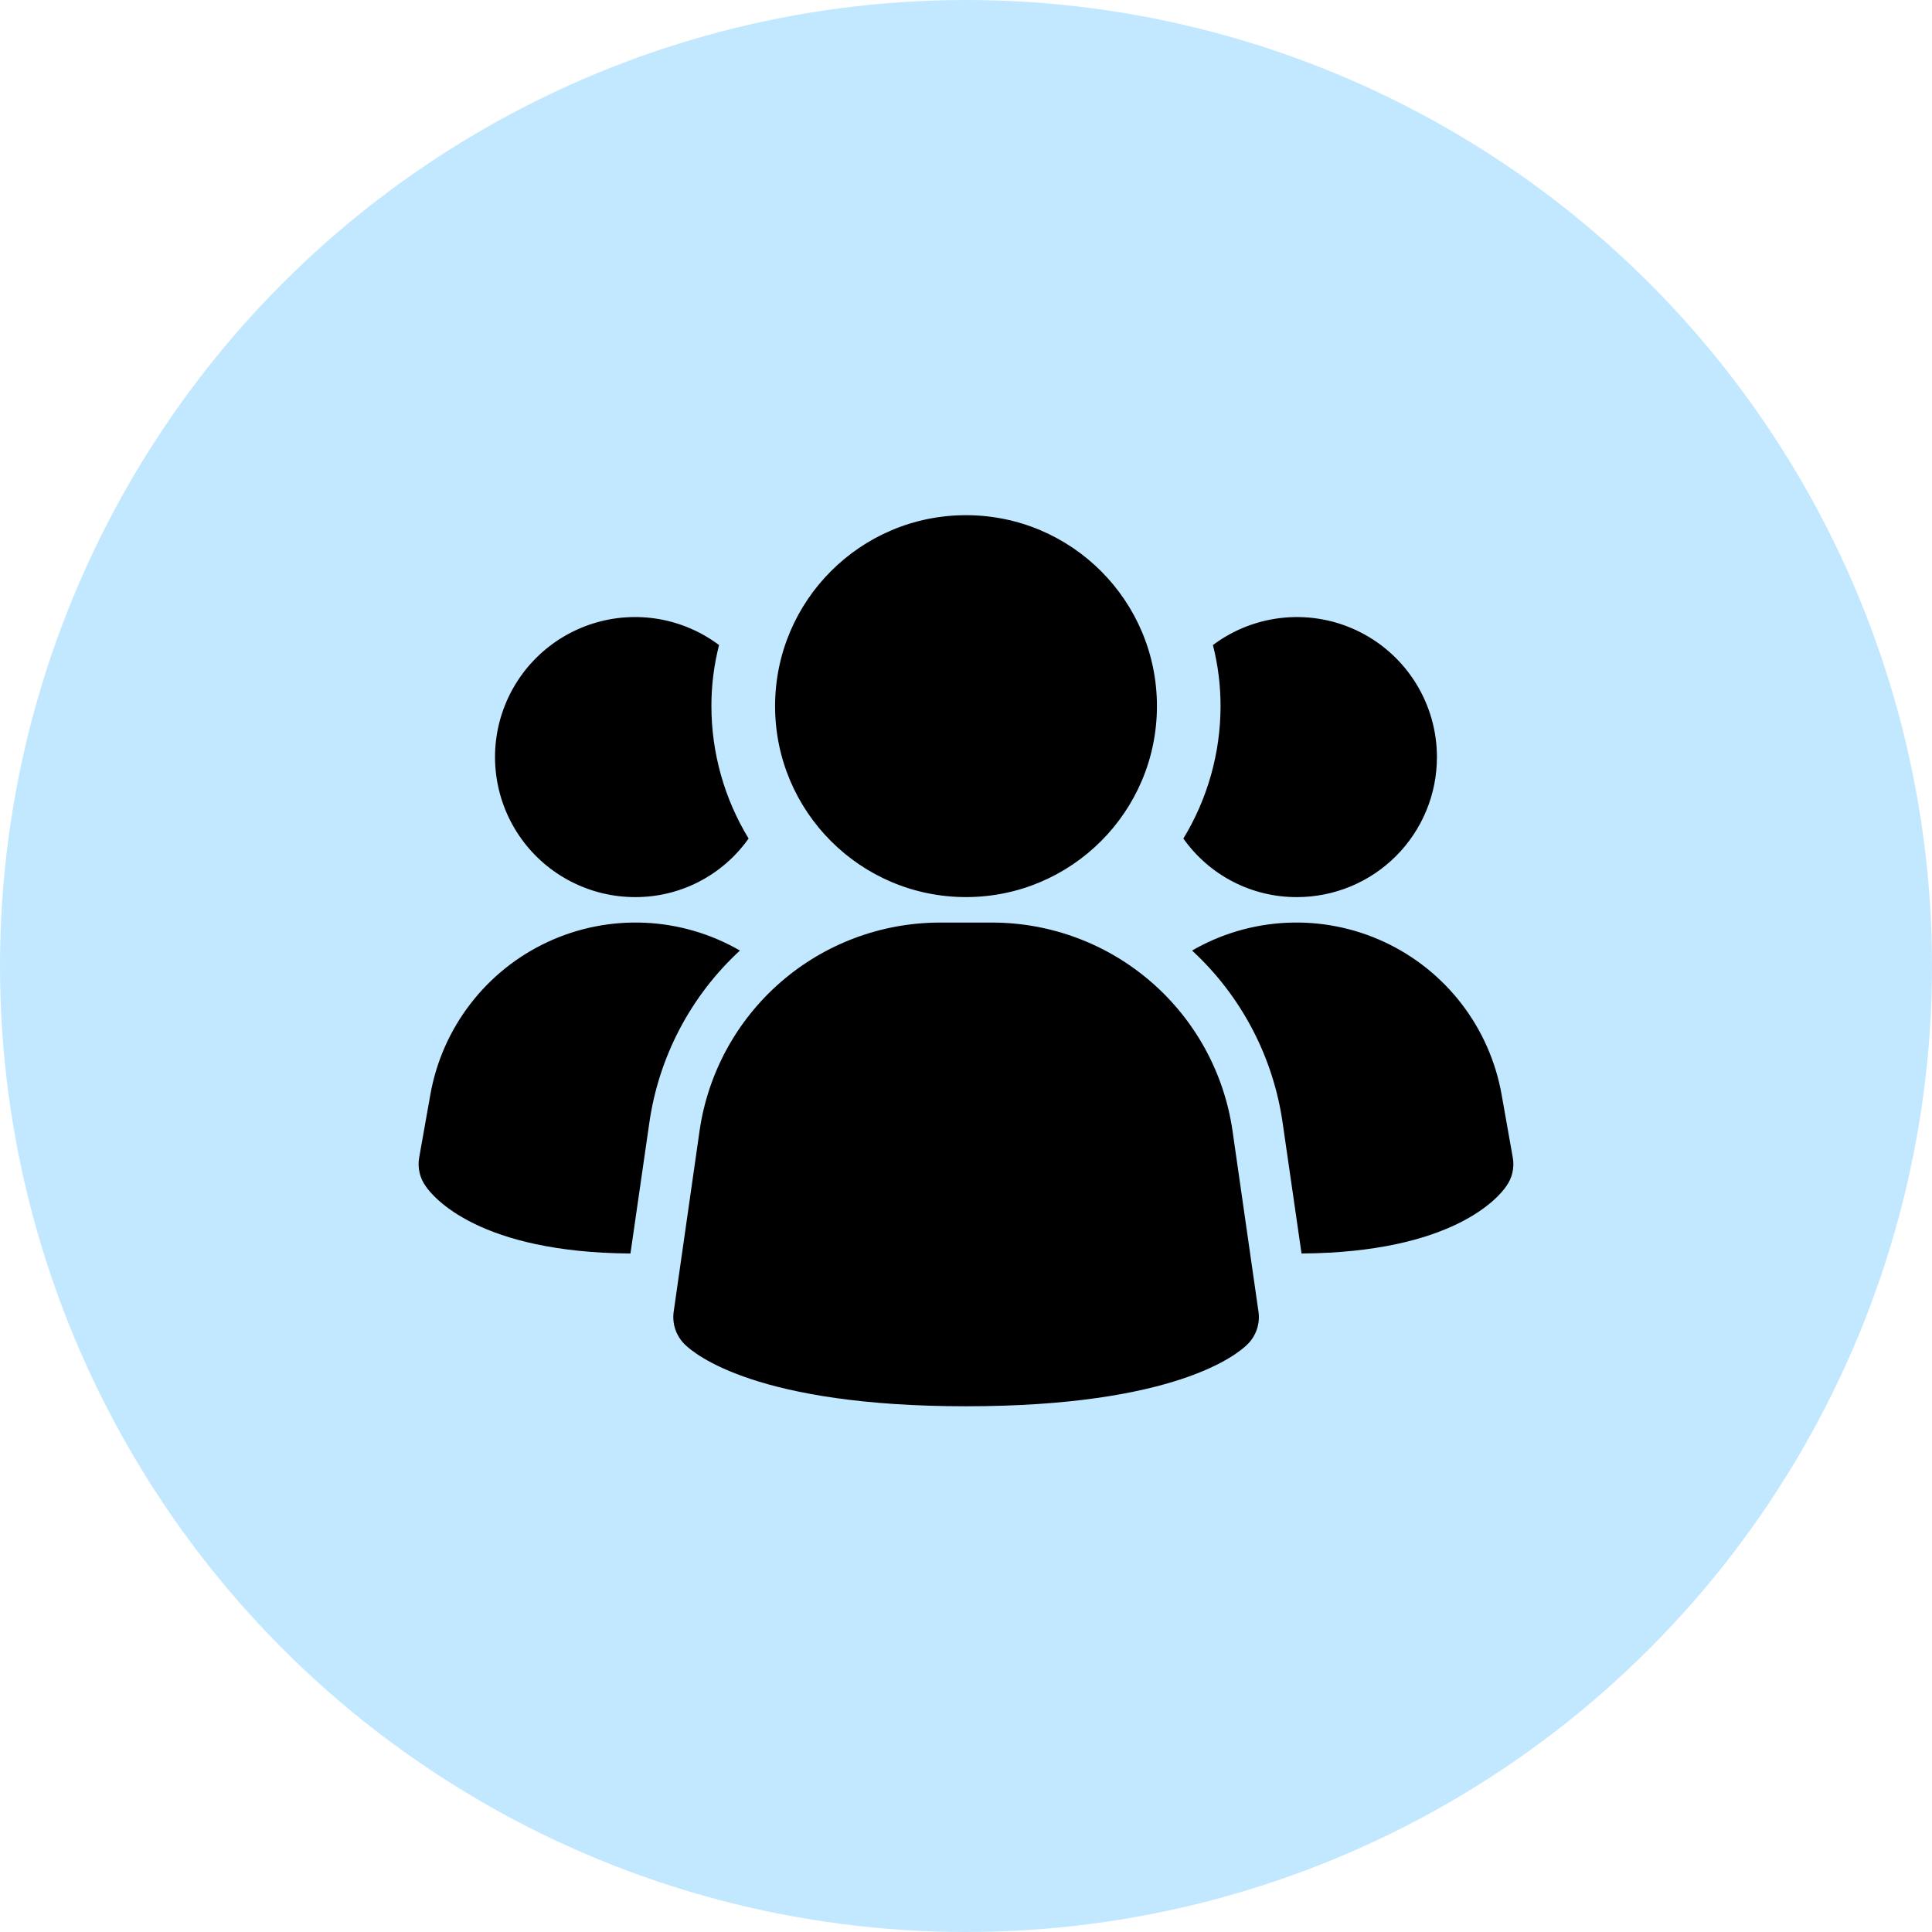
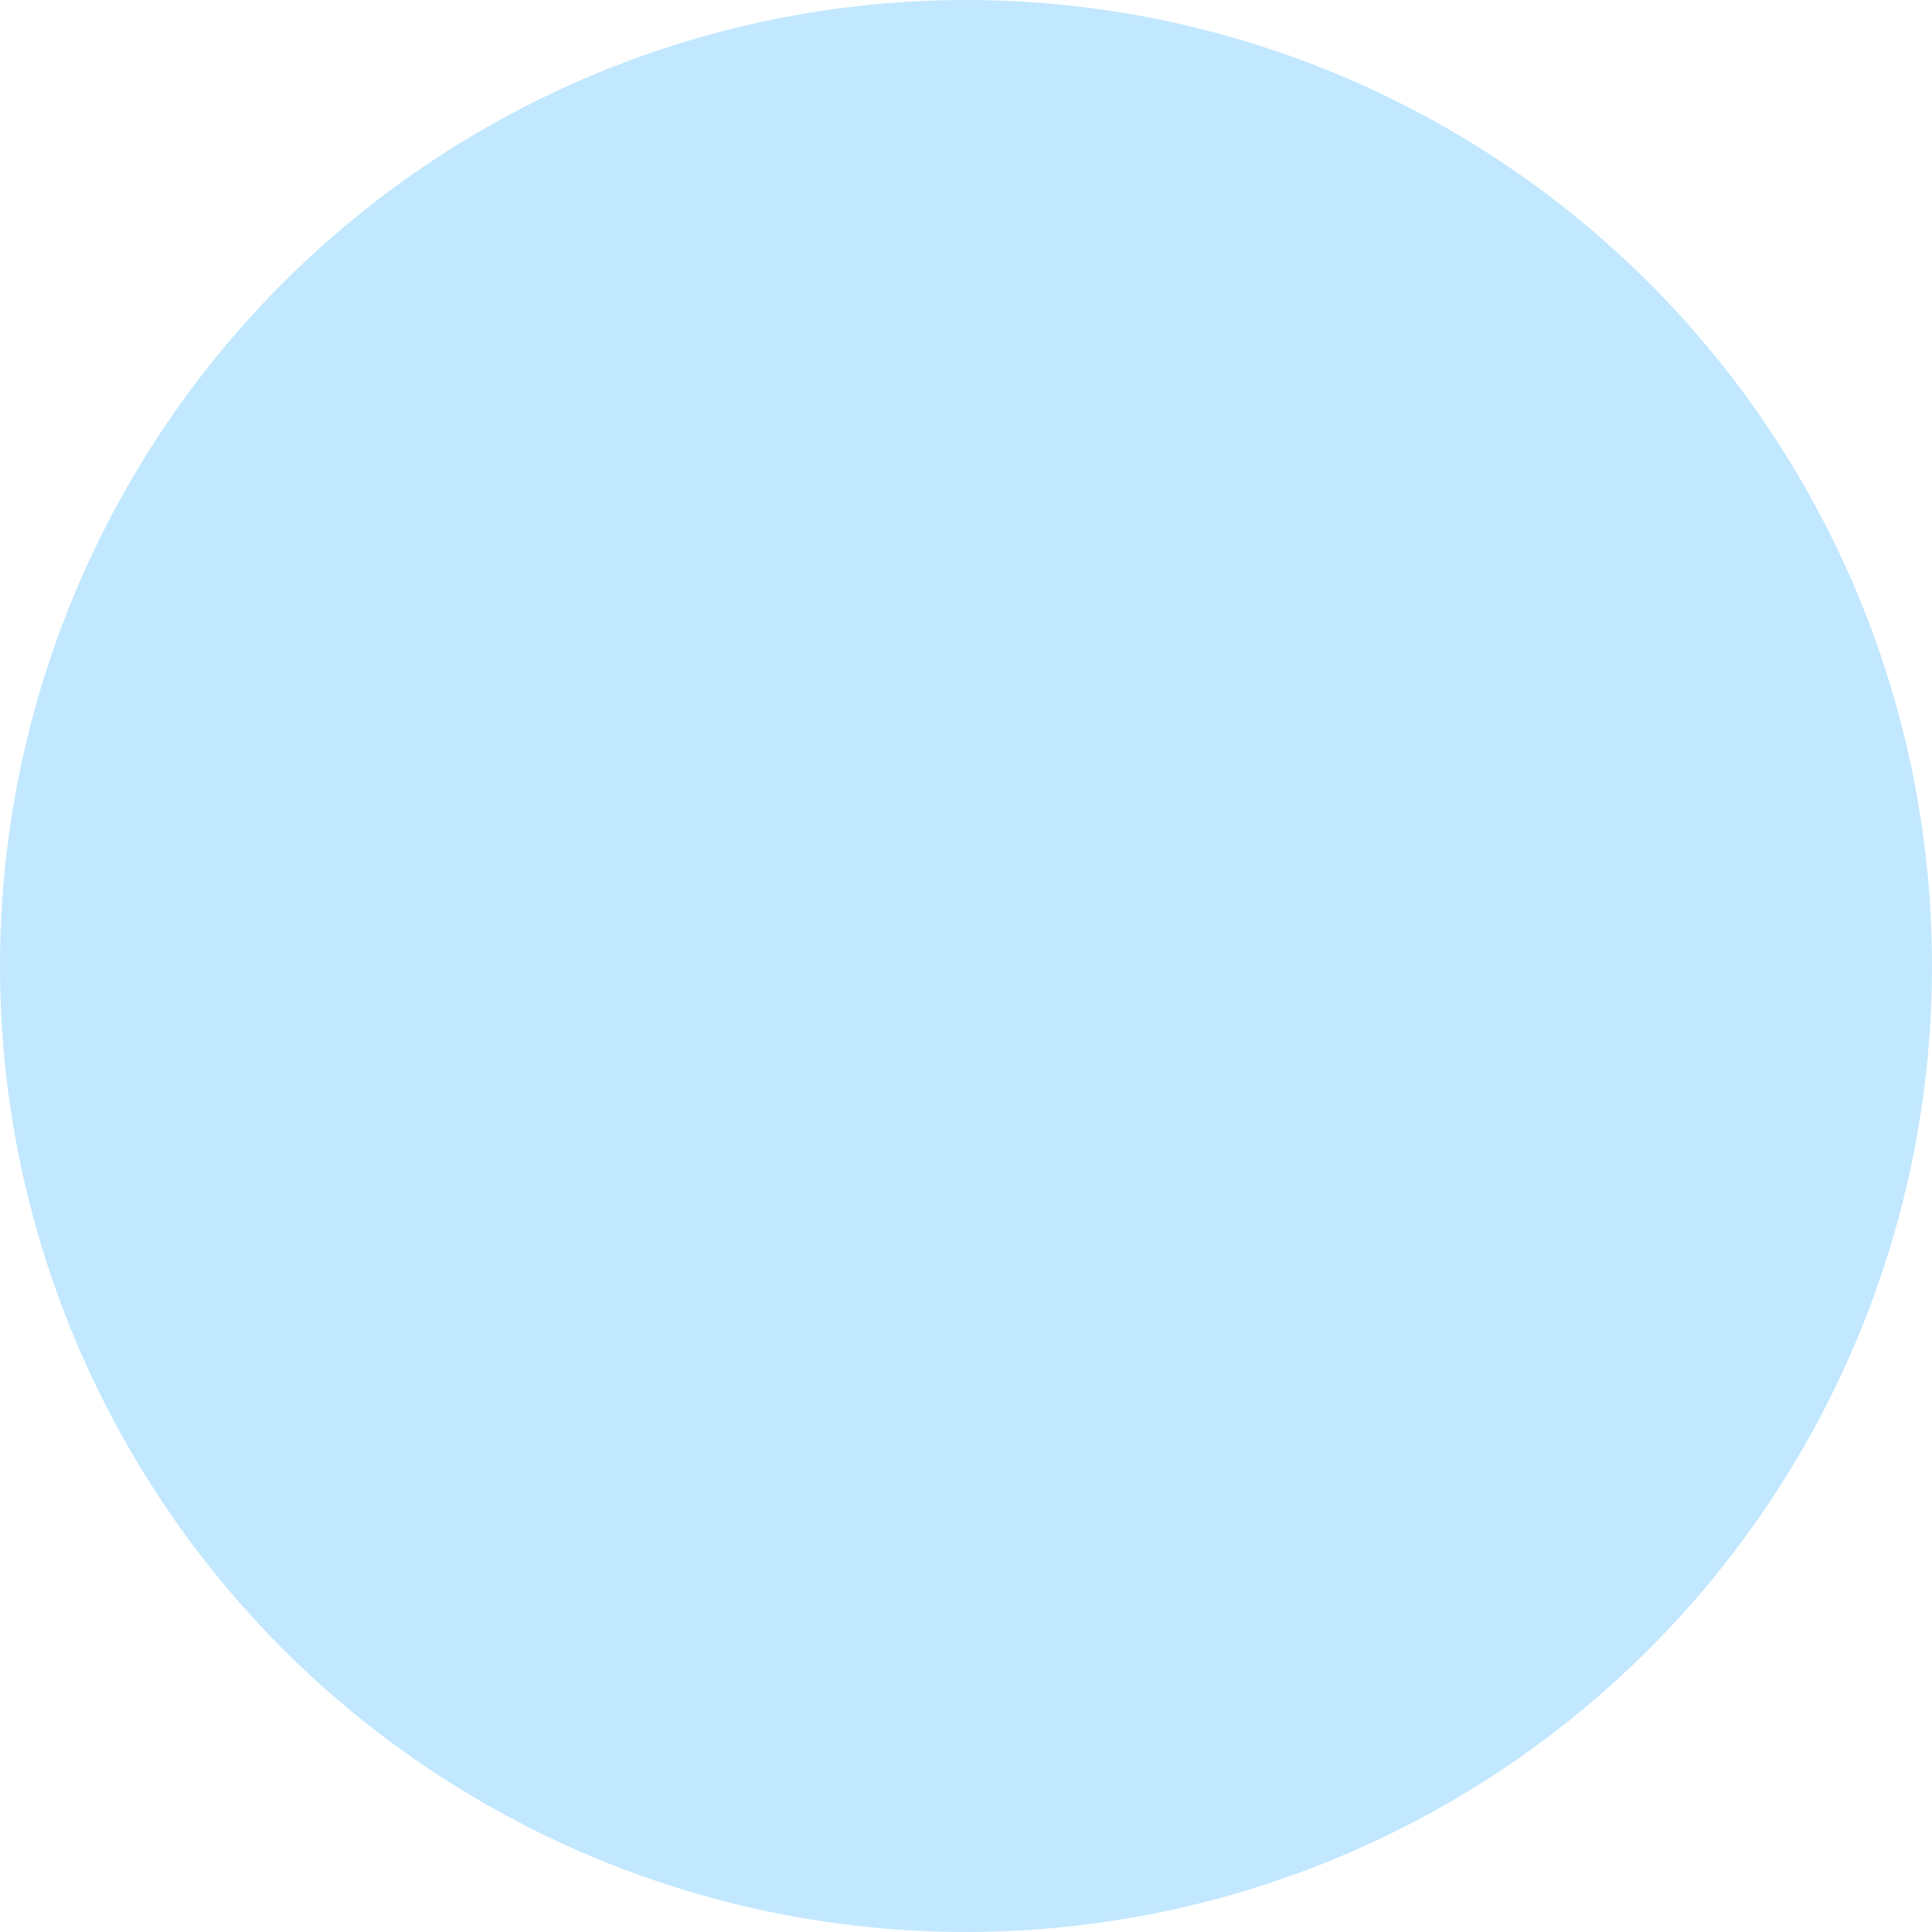
<svg xmlns="http://www.w3.org/2000/svg" width="94" height="94" viewBox="0 0 94 94" fill="none">
  <circle cx="47" cy="47" r="47" fill="#C2E8FF" />
-   <path d="M48.32 44.887C51.148 44.9 53.877 45.926 56.013 47.779C58.15 49.633 59.551 52.191 59.963 54.989L61.231 63.823C61.272 64.109 61.245 64.4 61.153 64.674C61.061 64.947 60.908 65.196 60.704 65.399C60.201 65.905 57.168 68.421 47.005 68.421C36.843 68.421 33.802 65.896 33.305 65.399C33.101 65.196 32.947 64.947 32.855 64.674C32.764 64.4 32.737 64.109 32.777 63.823L34.041 54.989C34.453 52.191 35.854 49.633 37.99 47.779C40.126 45.926 42.856 44.9 45.684 44.887H48.32ZM31.373 44.895C33.001 44.968 34.589 45.432 36 46.248C33.606 48.455 32.048 51.422 31.59 54.647L30.674 60.988C23.316 60.939 21.087 58.263 20.715 57.718C20.572 57.52 20.469 57.295 20.414 57.057C20.358 56.819 20.352 56.572 20.393 56.331L20.938 53.259C21.222 51.653 21.889 50.14 22.883 48.848C23.876 47.555 25.166 46.52 26.644 45.832C28.122 45.144 29.744 44.823 31.373 44.895ZM62.626 44.895C64.254 44.823 65.877 45.144 67.355 45.832C68.833 46.52 70.124 47.555 71.117 48.848C72.11 50.14 72.776 51.654 73.06 53.259L73.605 56.331C73.647 56.572 73.64 56.819 73.585 57.057C73.529 57.295 73.427 57.52 73.284 57.718C72.912 58.263 70.682 60.939 63.325 60.988L62.408 54.647C61.95 51.422 60.393 48.455 57.999 46.248C59.41 45.432 60.997 44.968 62.626 44.895ZM28.866 30.332C29.896 30.01 30.989 29.937 32.052 30.12C33.116 30.303 34.121 30.737 34.985 31.385C34.737 32.356 34.611 33.355 34.613 34.357C34.615 36.629 35.241 38.857 36.422 40.798C35.798 41.682 34.97 42.403 34.008 42.899C33.047 43.395 31.979 43.652 30.897 43.648C29.818 43.647 28.753 43.39 27.793 42.898C26.832 42.407 26.002 41.694 25.371 40.818C24.74 39.943 24.326 38.929 24.163 37.862C24 36.795 24.093 35.704 24.434 34.68C24.776 33.656 25.355 32.728 26.126 31.972C26.896 31.216 27.836 30.654 28.866 30.332ZM62.489 30.05C63.749 29.936 65.016 30.175 66.147 30.741C67.279 31.307 68.23 32.177 68.895 33.253C69.56 34.329 69.913 35.57 69.913 36.835C69.913 37.73 69.738 38.616 69.396 39.442C69.054 40.269 68.552 41.021 67.92 41.653C67.287 42.286 66.535 42.788 65.709 43.13C64.882 43.472 63.995 43.648 63.1 43.648C62.018 43.652 60.952 43.395 59.99 42.899C59.028 42.403 58.199 41.682 57.576 40.798C58.757 38.857 59.383 36.629 59.385 34.357C59.386 33.355 59.262 32.356 59.013 31.385C60.026 30.626 61.229 30.163 62.489 30.05ZM47.001 25.066C52.131 25.067 56.29 29.226 56.29 34.356C56.29 39.487 52.131 43.646 47.001 43.647C41.87 43.647 37.711 39.487 37.711 34.356C37.711 29.226 41.87 25.066 47.001 25.066Z" fill="black" />
</svg>